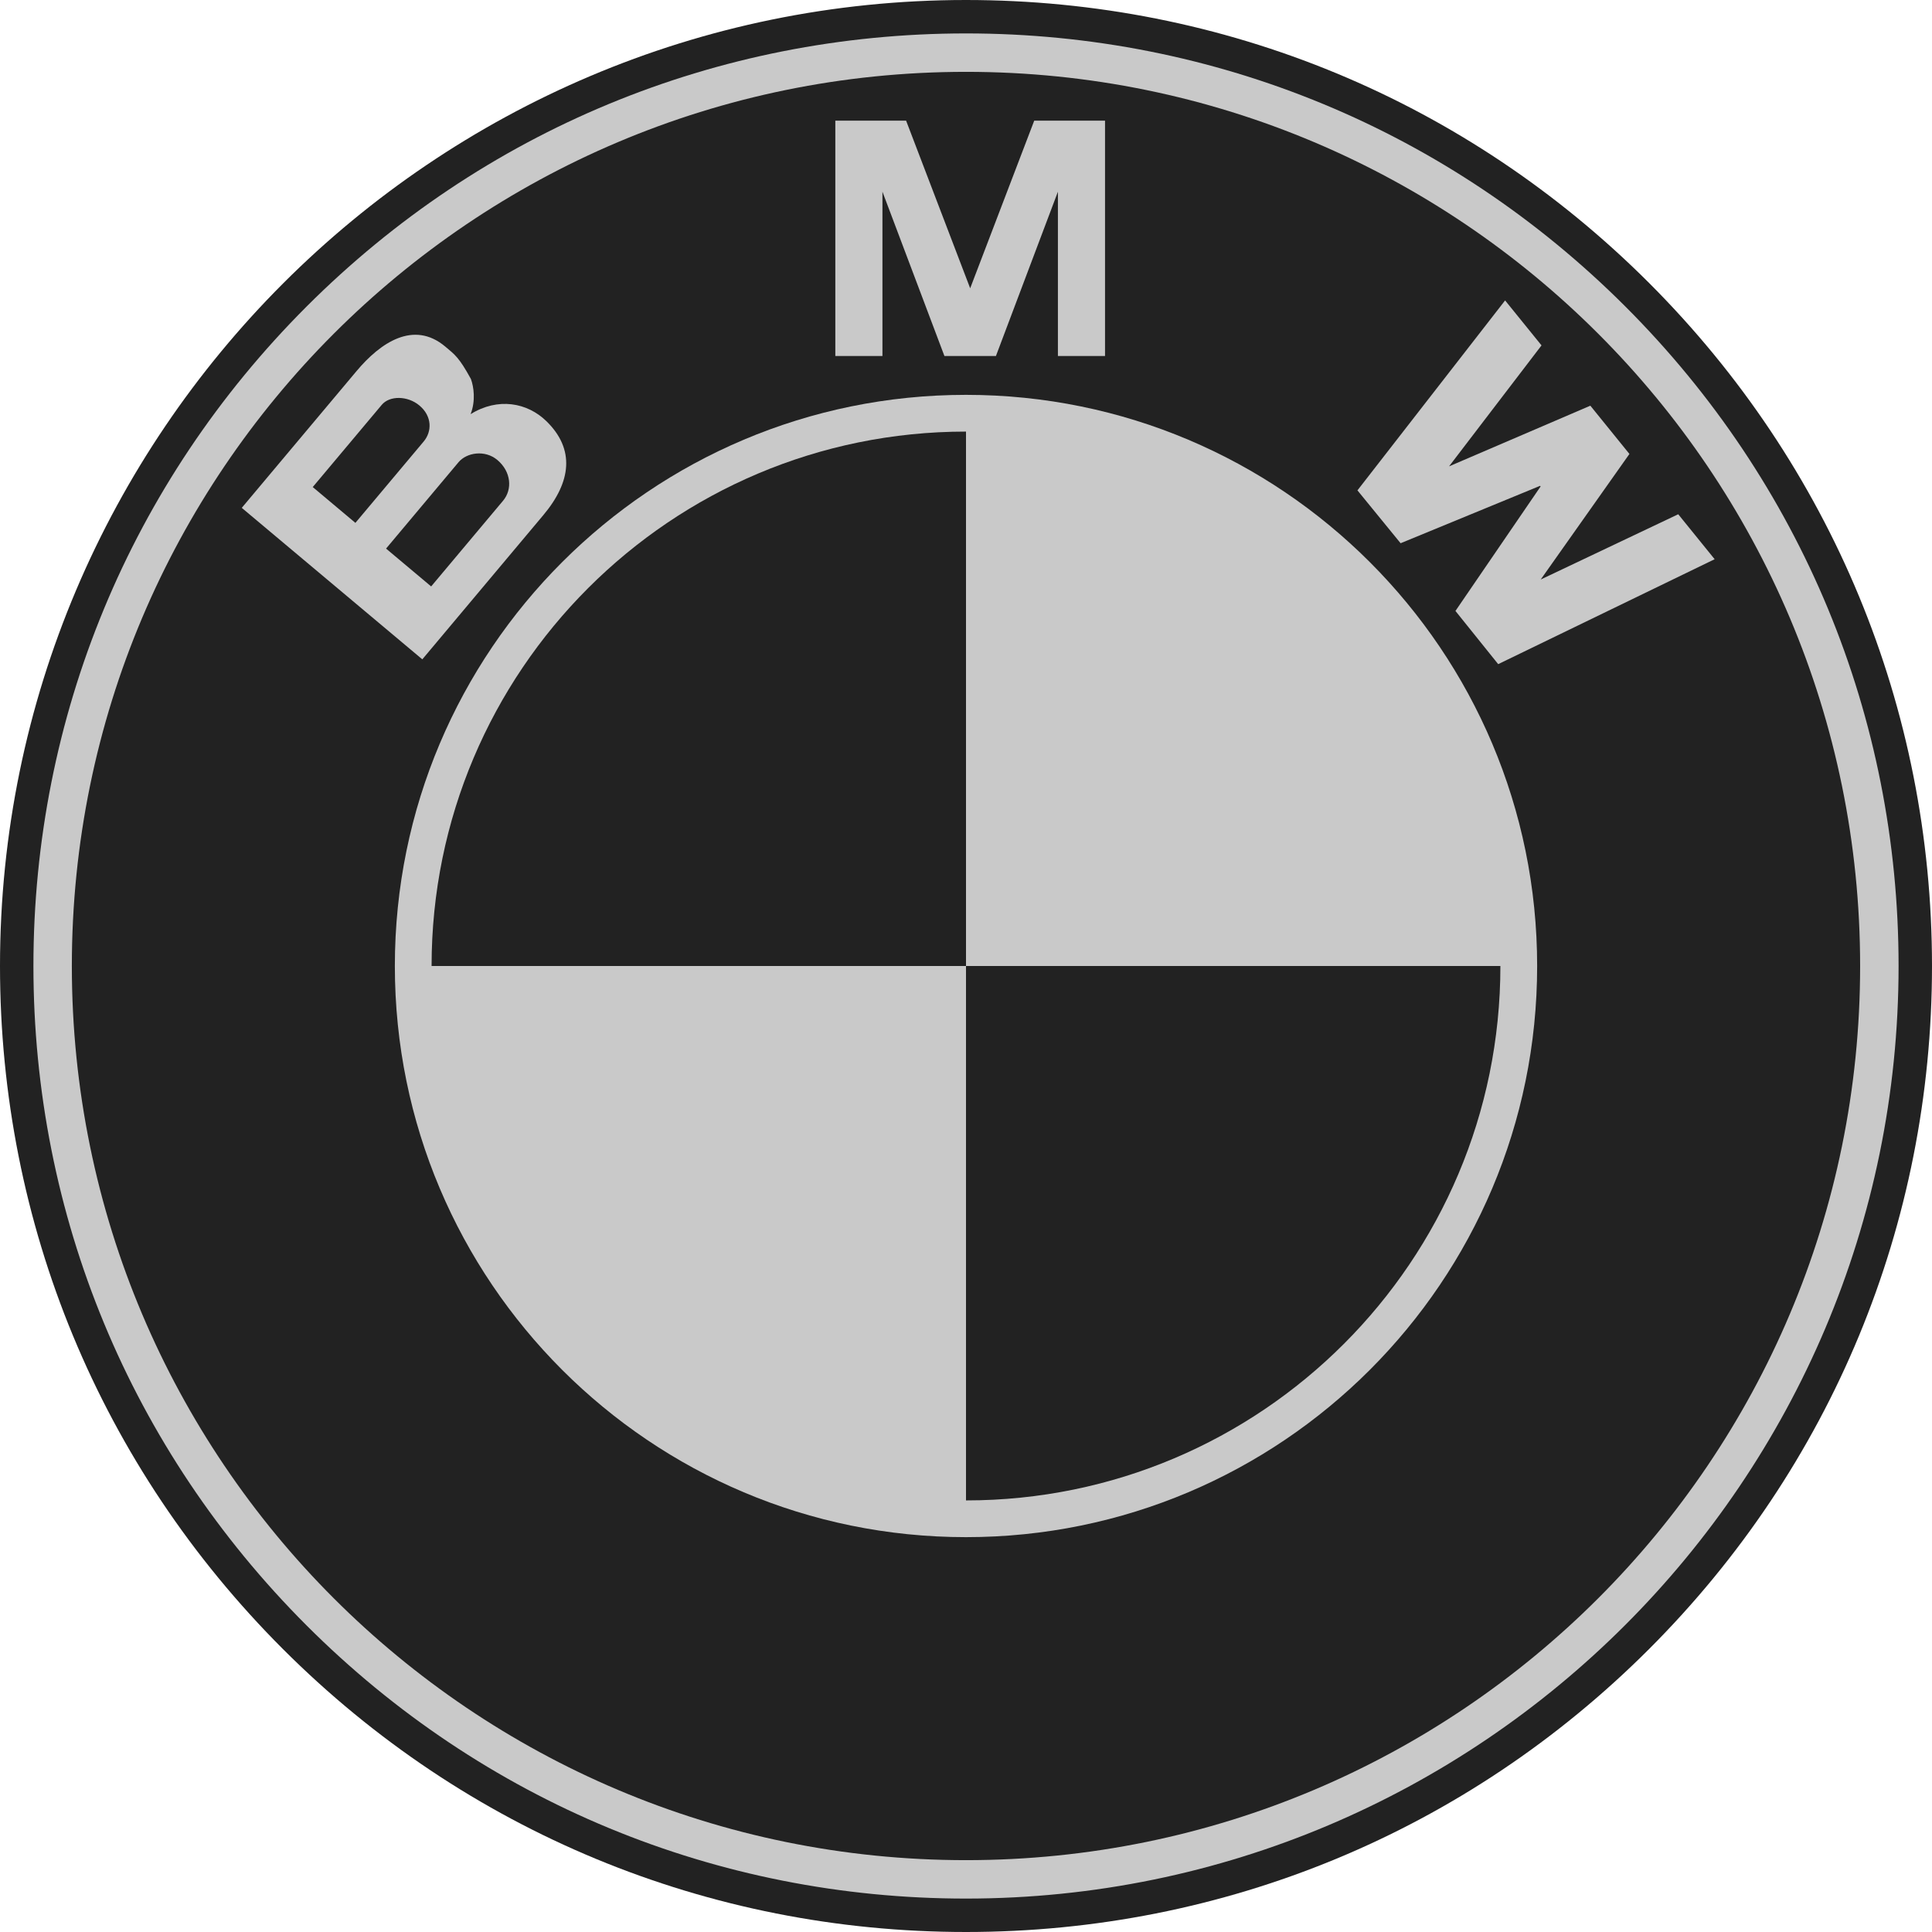
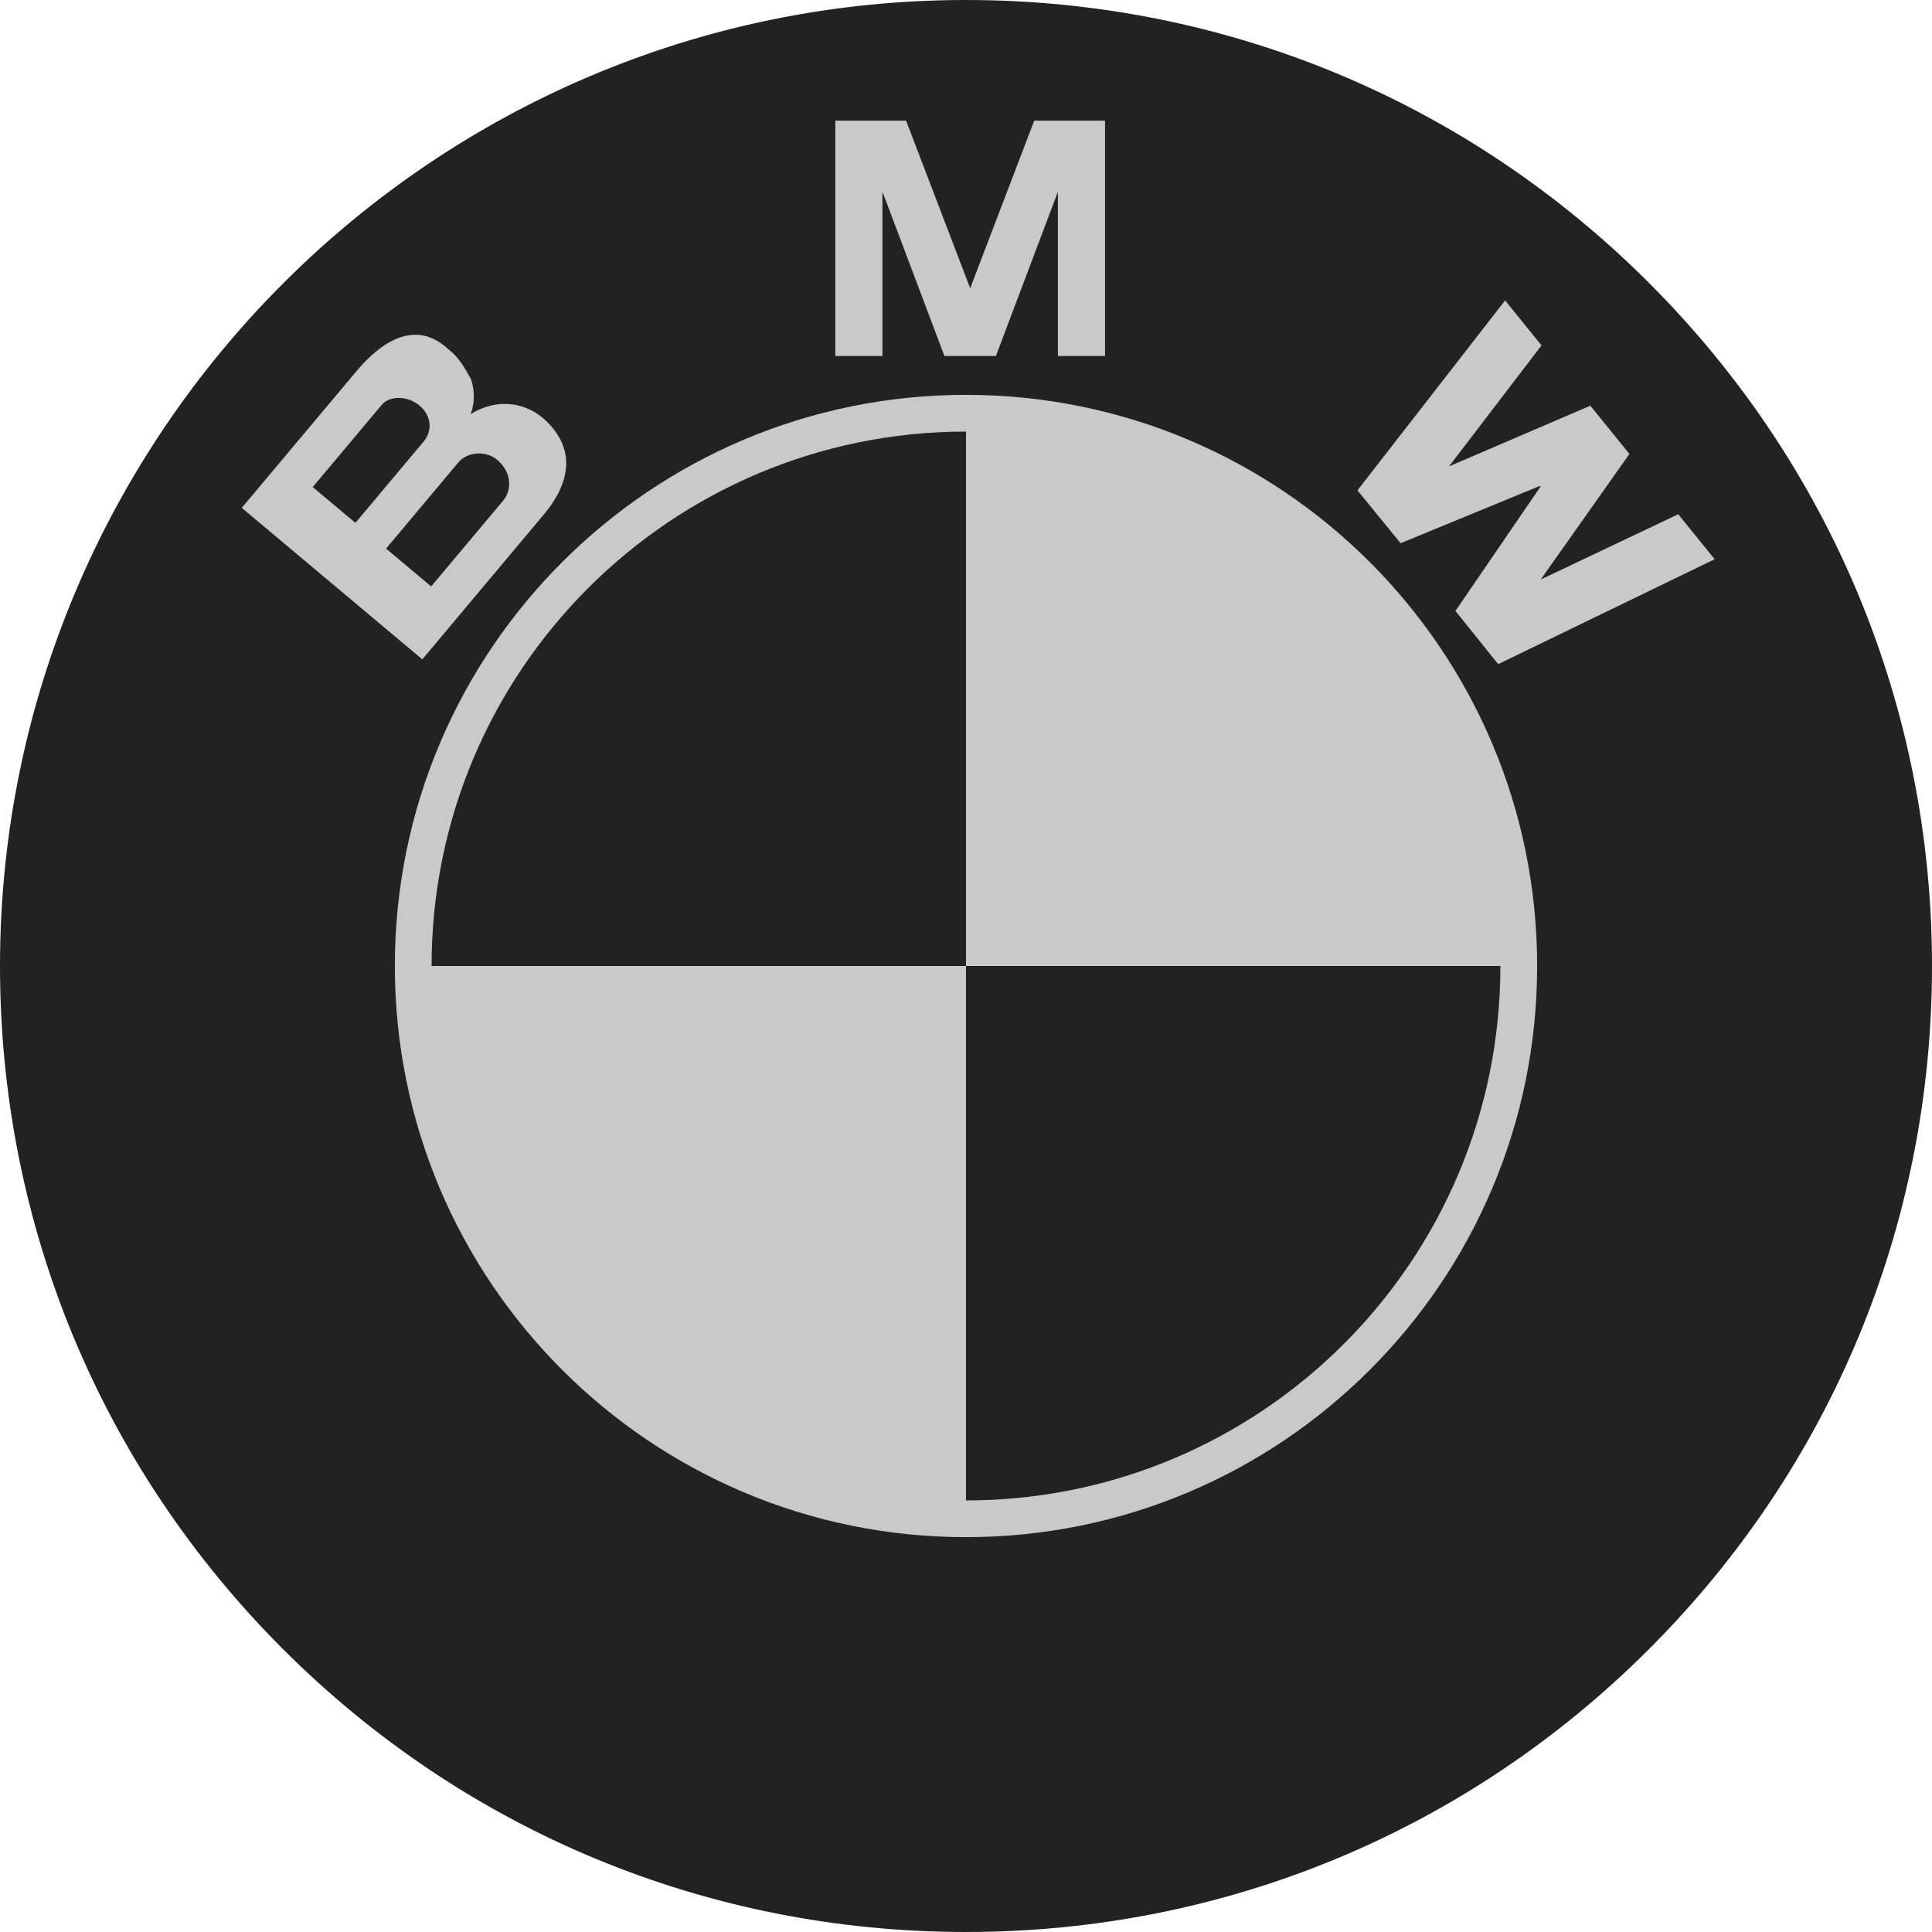
<svg xmlns="http://www.w3.org/2000/svg" width="80" height="80" viewBox="0 0 80 80" fill="none">
  <path d="M40 80C50.684 80 60.729 75.839 68.284 68.284C75.839 60.729 80 50.684 80 40C80 29.316 75.839 19.271 68.284 11.716C60.729 4.161 50.684 0 40 0C17.944 0 0 17.944 0 40C0 50.684 4.161 60.729 11.716 68.284C19.271 75.839 29.316 80 40 80Z" fill="#222222" />
-   <path d="M1.384 40C1.384 29.686 5.401 19.988 12.694 12.694C19.988 5.401 29.685 1.384 40 1.384C50.314 1.384 60.012 5.401 67.305 12.694C74.599 19.988 78.616 29.685 78.616 40C78.616 61.293 61.293 78.616 40 78.616C29.685 78.616 19.988 74.599 12.694 67.305C5.401 60.012 1.384 50.314 1.384 40Z" fill="#C9C9C9" />
-   <path d="M40 2.975C19.552 2.975 2.975 19.552 2.975 40C2.975 60.448 19.552 77.025 40 77.025C60.448 77.025 77.024 60.448 77.024 40C77.024 19.552 60.448 2.975 40 2.975Z" fill="#222222" />
  <path d="M40 63.65C26.939 63.65 16.35 53.061 16.35 40C16.35 26.939 26.939 16.35 40 16.35C53.061 16.35 63.65 26.939 63.65 40C63.65 53.061 53.061 63.65 40 63.65Z" fill="#C9C9C9" />
  <path d="M17.871 40H40V17.871C27.779 17.871 17.871 27.779 17.871 40ZM40 40V62.129C52.221 62.129 62.128 52.221 62.128 40H40Z" fill="#222222" />
  <path d="M22.62 17.435C21.836 16.673 20.624 16.443 19.487 17.149C19.704 16.586 19.615 16.011 19.5 15.694C19.01 14.8 18.839 14.688 18.435 14.349C17.127 13.252 15.751 14.189 14.767 15.362L10.011 21.029L17.487 27.302L22.502 21.325C23.647 19.96 23.825 18.606 22.62 17.435ZM41.239 14.742L43.806 7.938V14.742H45.757V4.997H42.825L40.159 11.974H40.187L37.52 4.997H34.589V14.742H36.54V7.938L39.107 14.742H41.239ZM67.471 18.797L63.797 23.997L69.492 21.294L71 23.156L62.037 27.501L60.267 25.298L63.793 20.143L63.772 20.117L57.996 22.494L56.209 20.305L62.323 12.44L63.831 14.302L60.002 19.311L65.853 16.799L67.471 18.797Z" fill="#C9C9C9" />
  <path d="M15.806 16.765C16.137 16.37 16.885 16.386 17.366 16.79C17.894 17.233 17.896 17.863 17.541 18.285L14.716 21.651L12.95 20.168L15.806 16.765ZM20.83 20.735L17.853 24.283L15.986 22.716L18.987 19.139C19.326 18.735 20.082 18.617 20.592 19.045C21.169 19.529 21.226 20.263 20.83 20.735Z" fill="#222222" />
</svg>